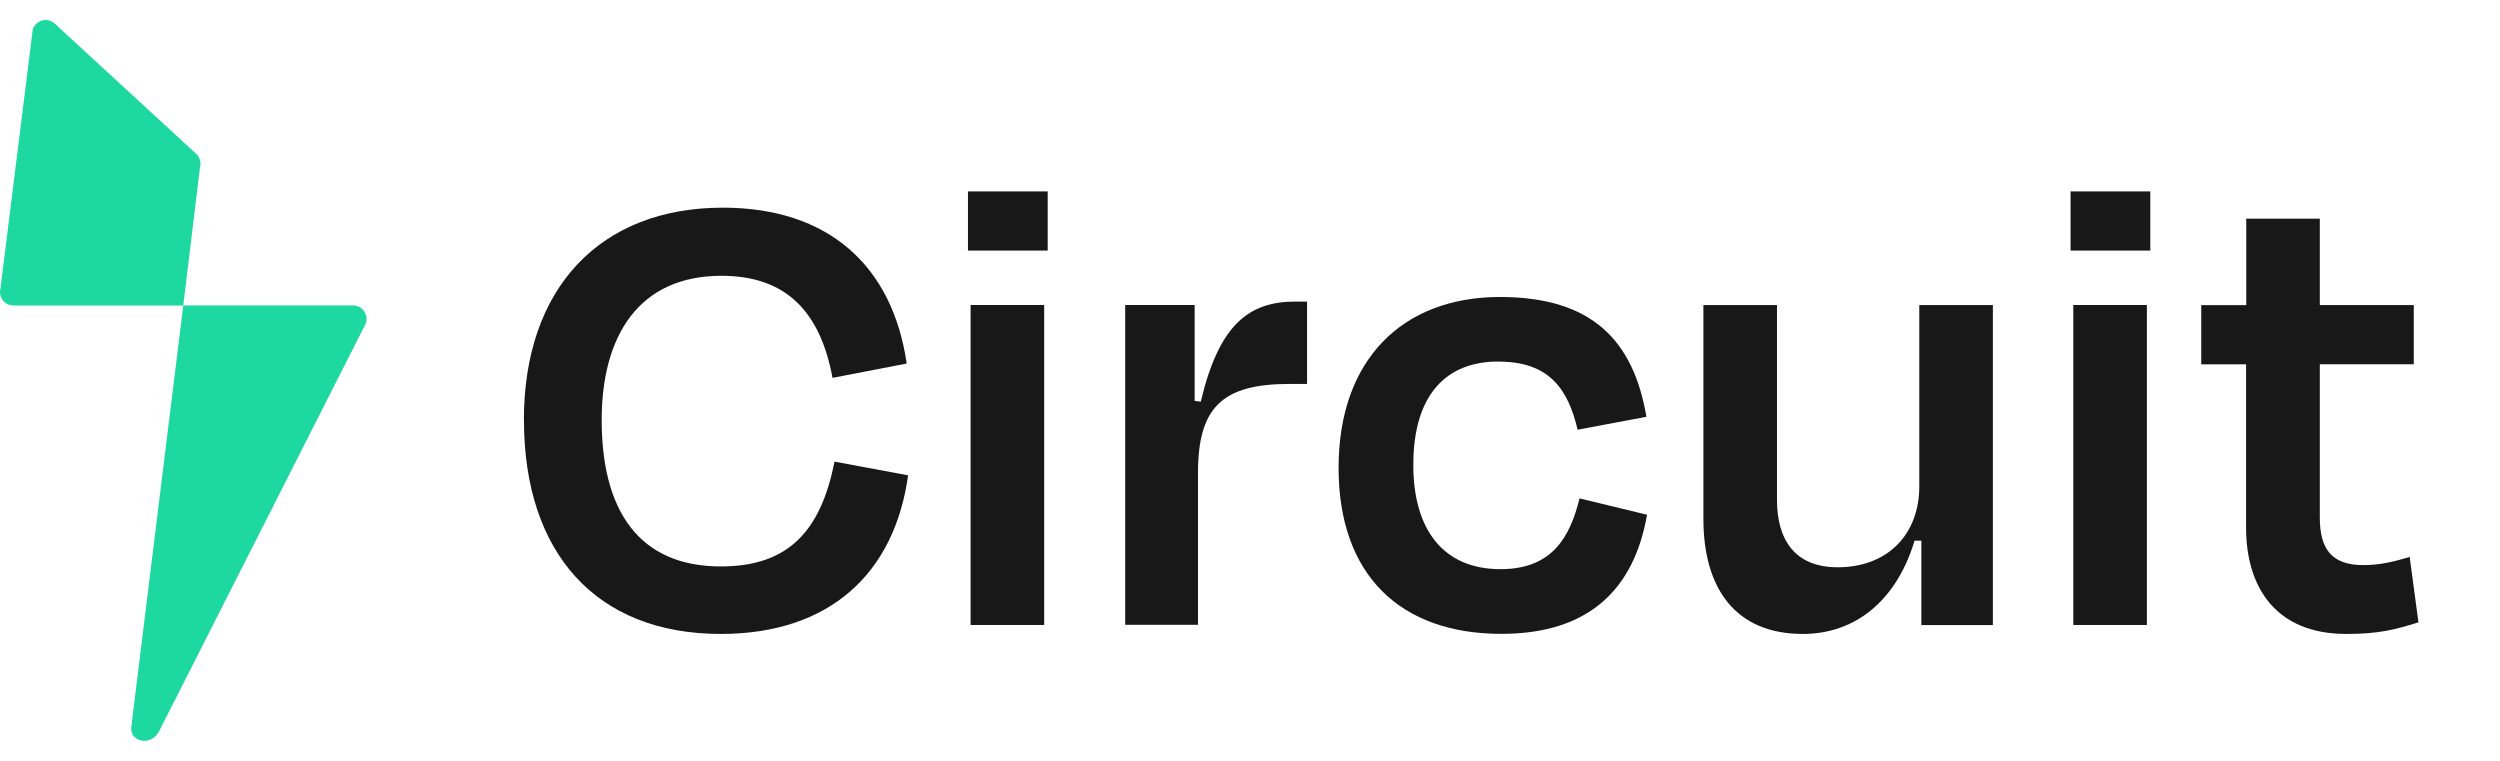
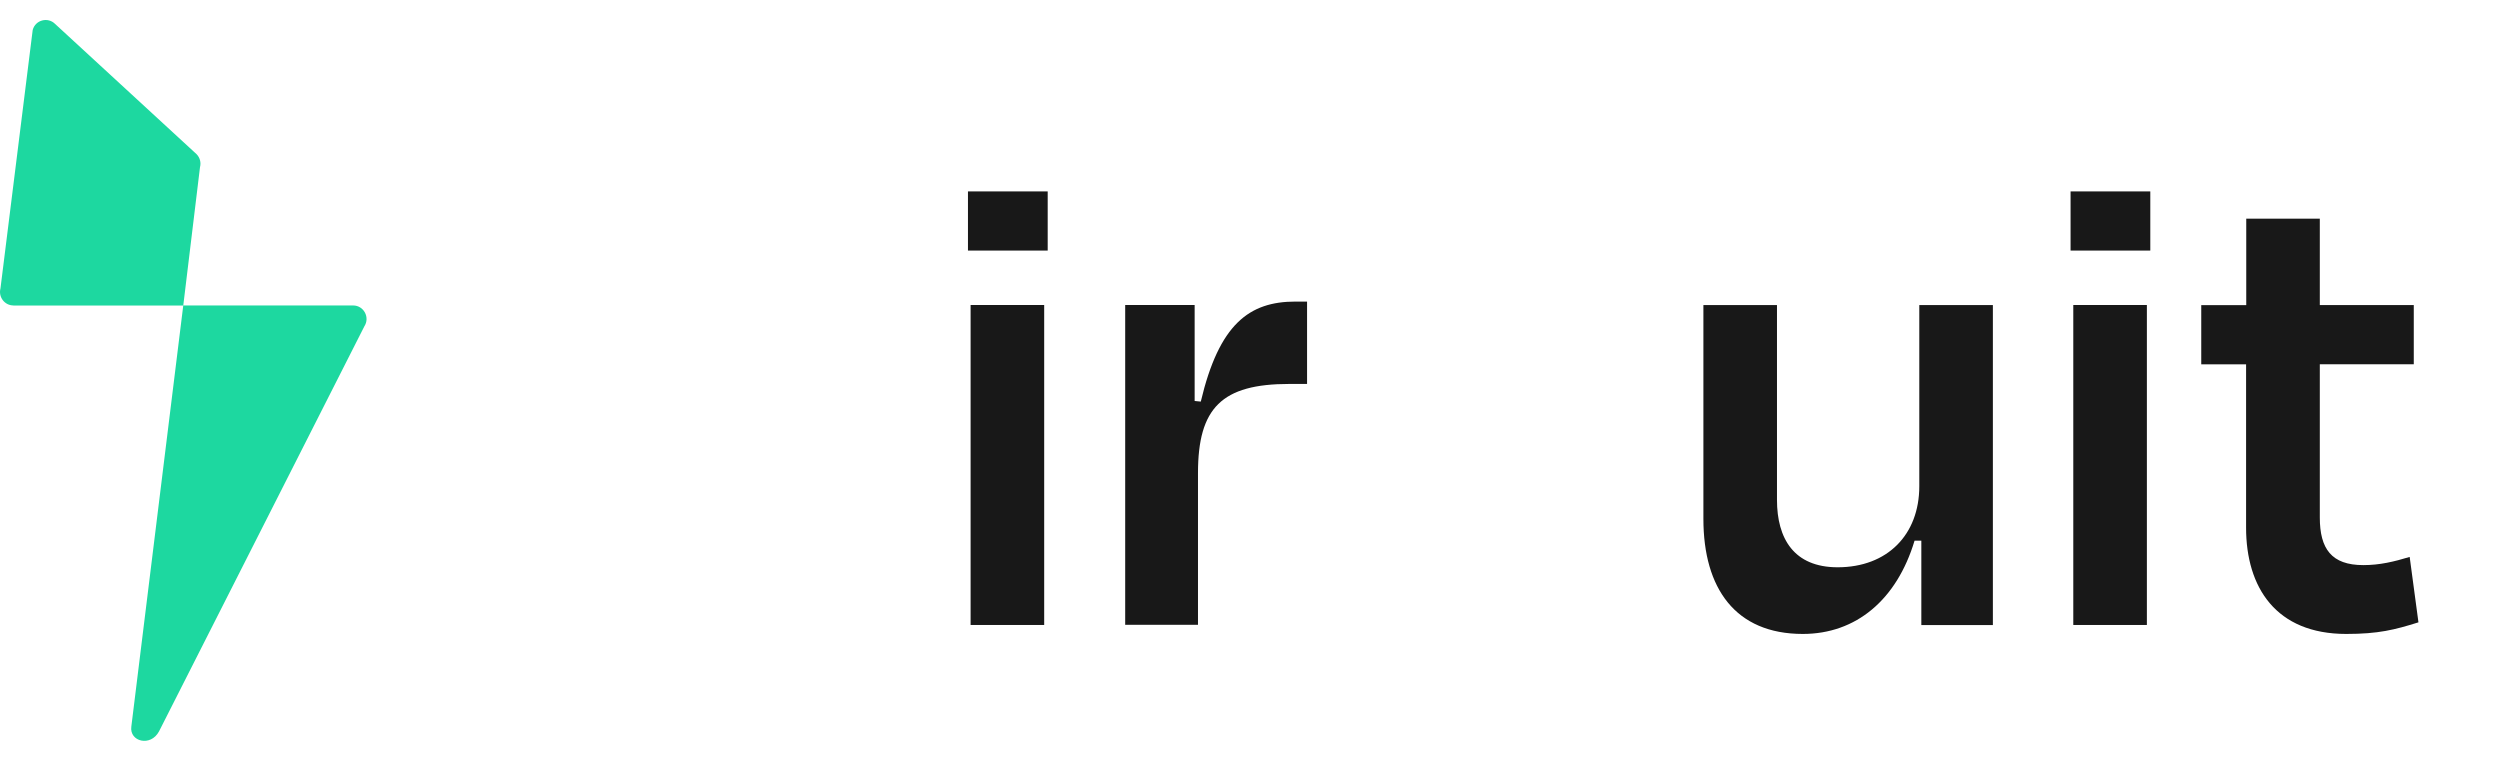
<svg xmlns="http://www.w3.org/2000/svg" width="92" height="28" viewBox="0 0 92 28" fill="none">
-   <path d="M19.279 15.458C19.279 10.599 22.087 7.642 26.6 7.642C30.482 7.642 32.84 9.771 33.367 13.378L30.637 13.905C30.187 11.476 28.932 10.149 26.551 10.149C23.491 10.149 22.142 12.381 22.142 15.458C22.142 18.765 23.494 20.845 26.528 20.845C29.061 20.845 30.212 19.489 30.711 16.988L33.418 17.492C32.914 21.125 30.51 23.329 26.525 23.329C21.915 23.329 19.282 20.323 19.282 15.461L19.279 15.458Z" fill="#181818" />
  <path d="M35.718 23.002V11.224H38.426V22.999H35.718V23.002ZM35.621 9.221V7.044H38.555V9.221H35.621Z" fill="#181818" />
  <path d="M41.407 23.002V11.224H43.963V14.756L44.189 14.779C44.865 11.923 45.971 11.098 47.673 11.098H48.1V14.129H47.447C44.963 14.129 44.086 15.006 44.086 17.409V22.993H41.404V23.002H41.407Z" fill="#181818" />
-   <path d="M55.142 13.304C53.211 13.304 52.01 14.533 52.01 17.111C52.01 19.492 53.113 20.945 55.219 20.945C57.121 20.945 57.775 19.767 58.127 18.341L60.611 18.942C60.136 21.673 58.482 23.326 55.248 23.326C51.54 23.326 49.26 21.171 49.26 17.215C49.26 13.258 51.589 10.929 55.199 10.929C58.583 10.929 60.113 12.53 60.588 15.338L58.056 15.814C57.703 14.309 57.004 13.307 55.148 13.307H55.145L55.142 13.304Z" fill="#181818" />
  <path d="M70.708 19.896H70.456C69.802 22.074 68.301 23.329 66.344 23.329C63.86 23.329 62.685 21.65 62.685 19.094V11.227H65.393V18.395C65.393 19.822 66.018 20.876 67.625 20.876C69.456 20.876 70.63 19.676 70.63 17.894V11.227H73.338V23.002H70.705V19.896H70.708Z" fill="#181818" />
  <path d="M76.297 23.002V11.224H79.005V22.999H76.297V23.002ZM76.197 9.221V7.044H79.131V9.221H76.197Z" fill="#181818" />
  <path d="M82.662 13.407H81.006V11.229H82.662V8.046H85.369V11.227H88.827V13.404H85.369V19.043C85.369 20.194 85.796 20.796 86.971 20.796C87.573 20.796 88.1 20.67 88.676 20.495L88.999 22.902C88.123 23.177 87.524 23.329 86.341 23.329C83.759 23.329 82.656 21.624 82.656 19.418V13.407H82.659H82.662Z" fill="#181818" />
  <path fill-rule="evenodd" clip-rule="evenodd" d="M6.744 11.241L4.833 26.738C4.756 27.291 5.543 27.497 5.853 26.913L13.408 12.009C13.623 11.679 13.385 11.241 12.995 11.241H6.747H6.744ZM0.495 11.241C0.171 11.241 -0.066 10.931 0.017 10.616L1.203 1.104C1.3 0.735 1.762 0.611 2.031 0.884L7.234 5.674C7.357 5.8 7.406 5.981 7.36 6.152L6.744 11.244H0.495V11.241Z" fill="#1DD8A0" />
</svg>